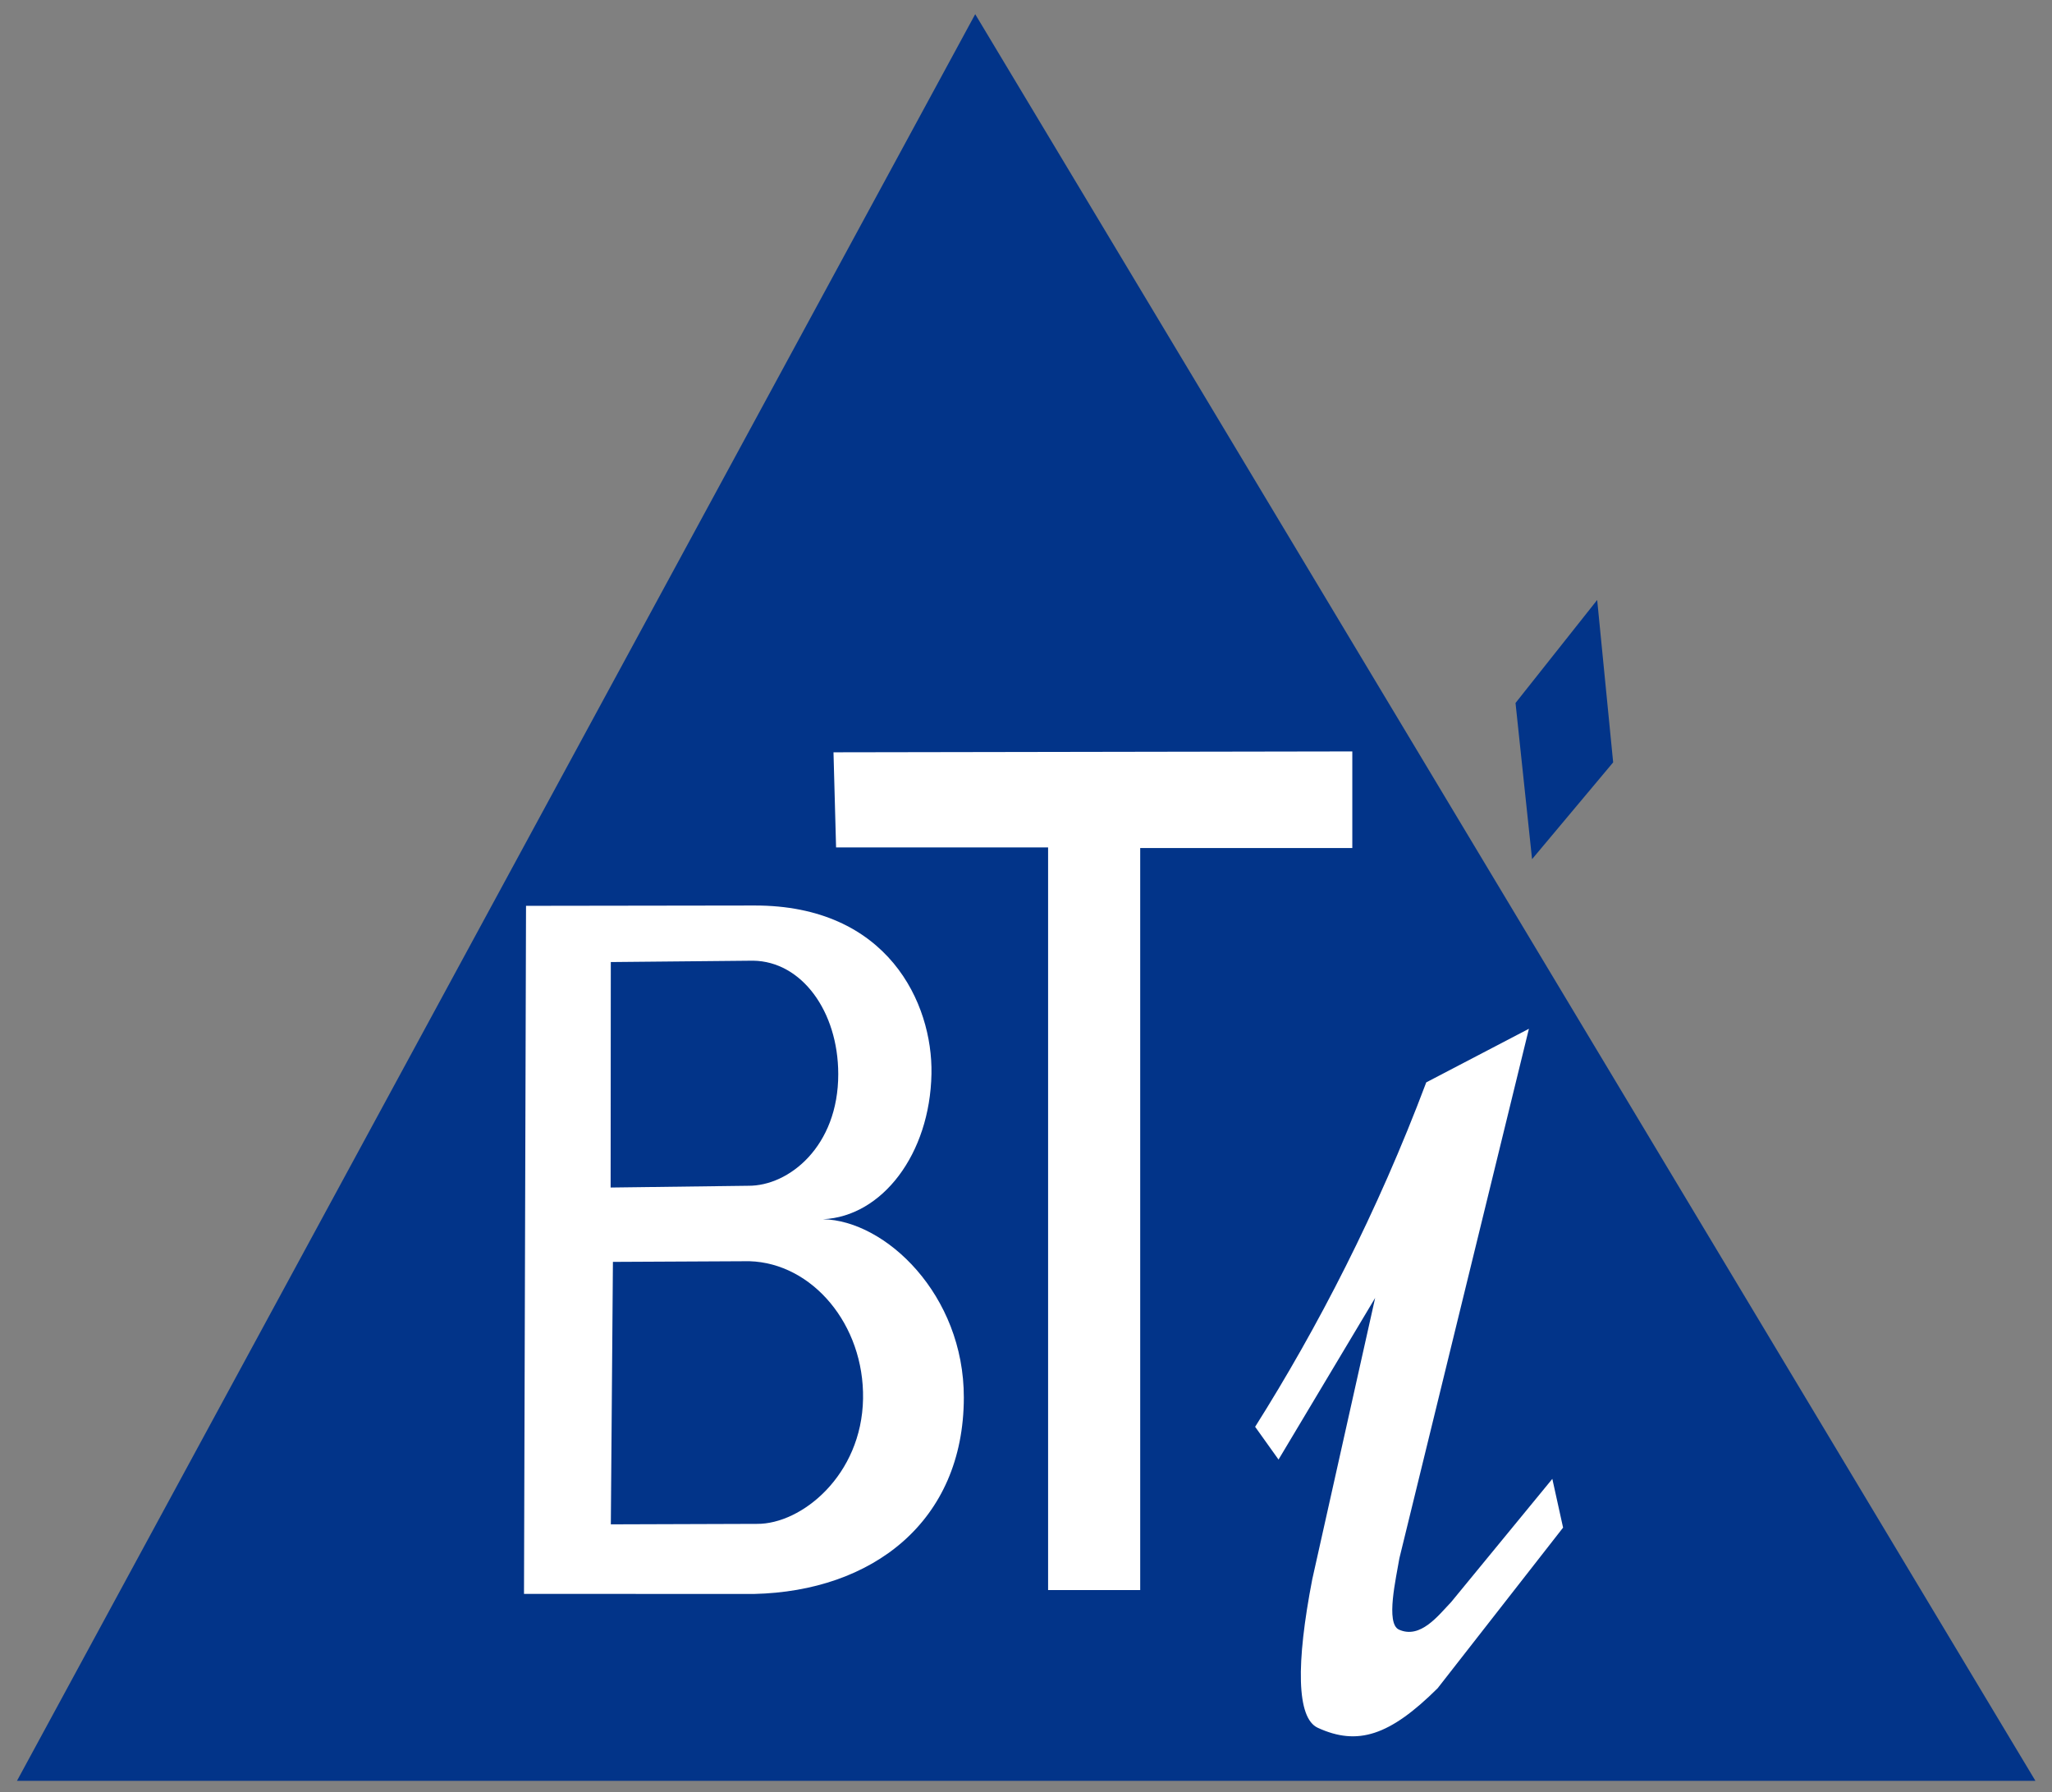
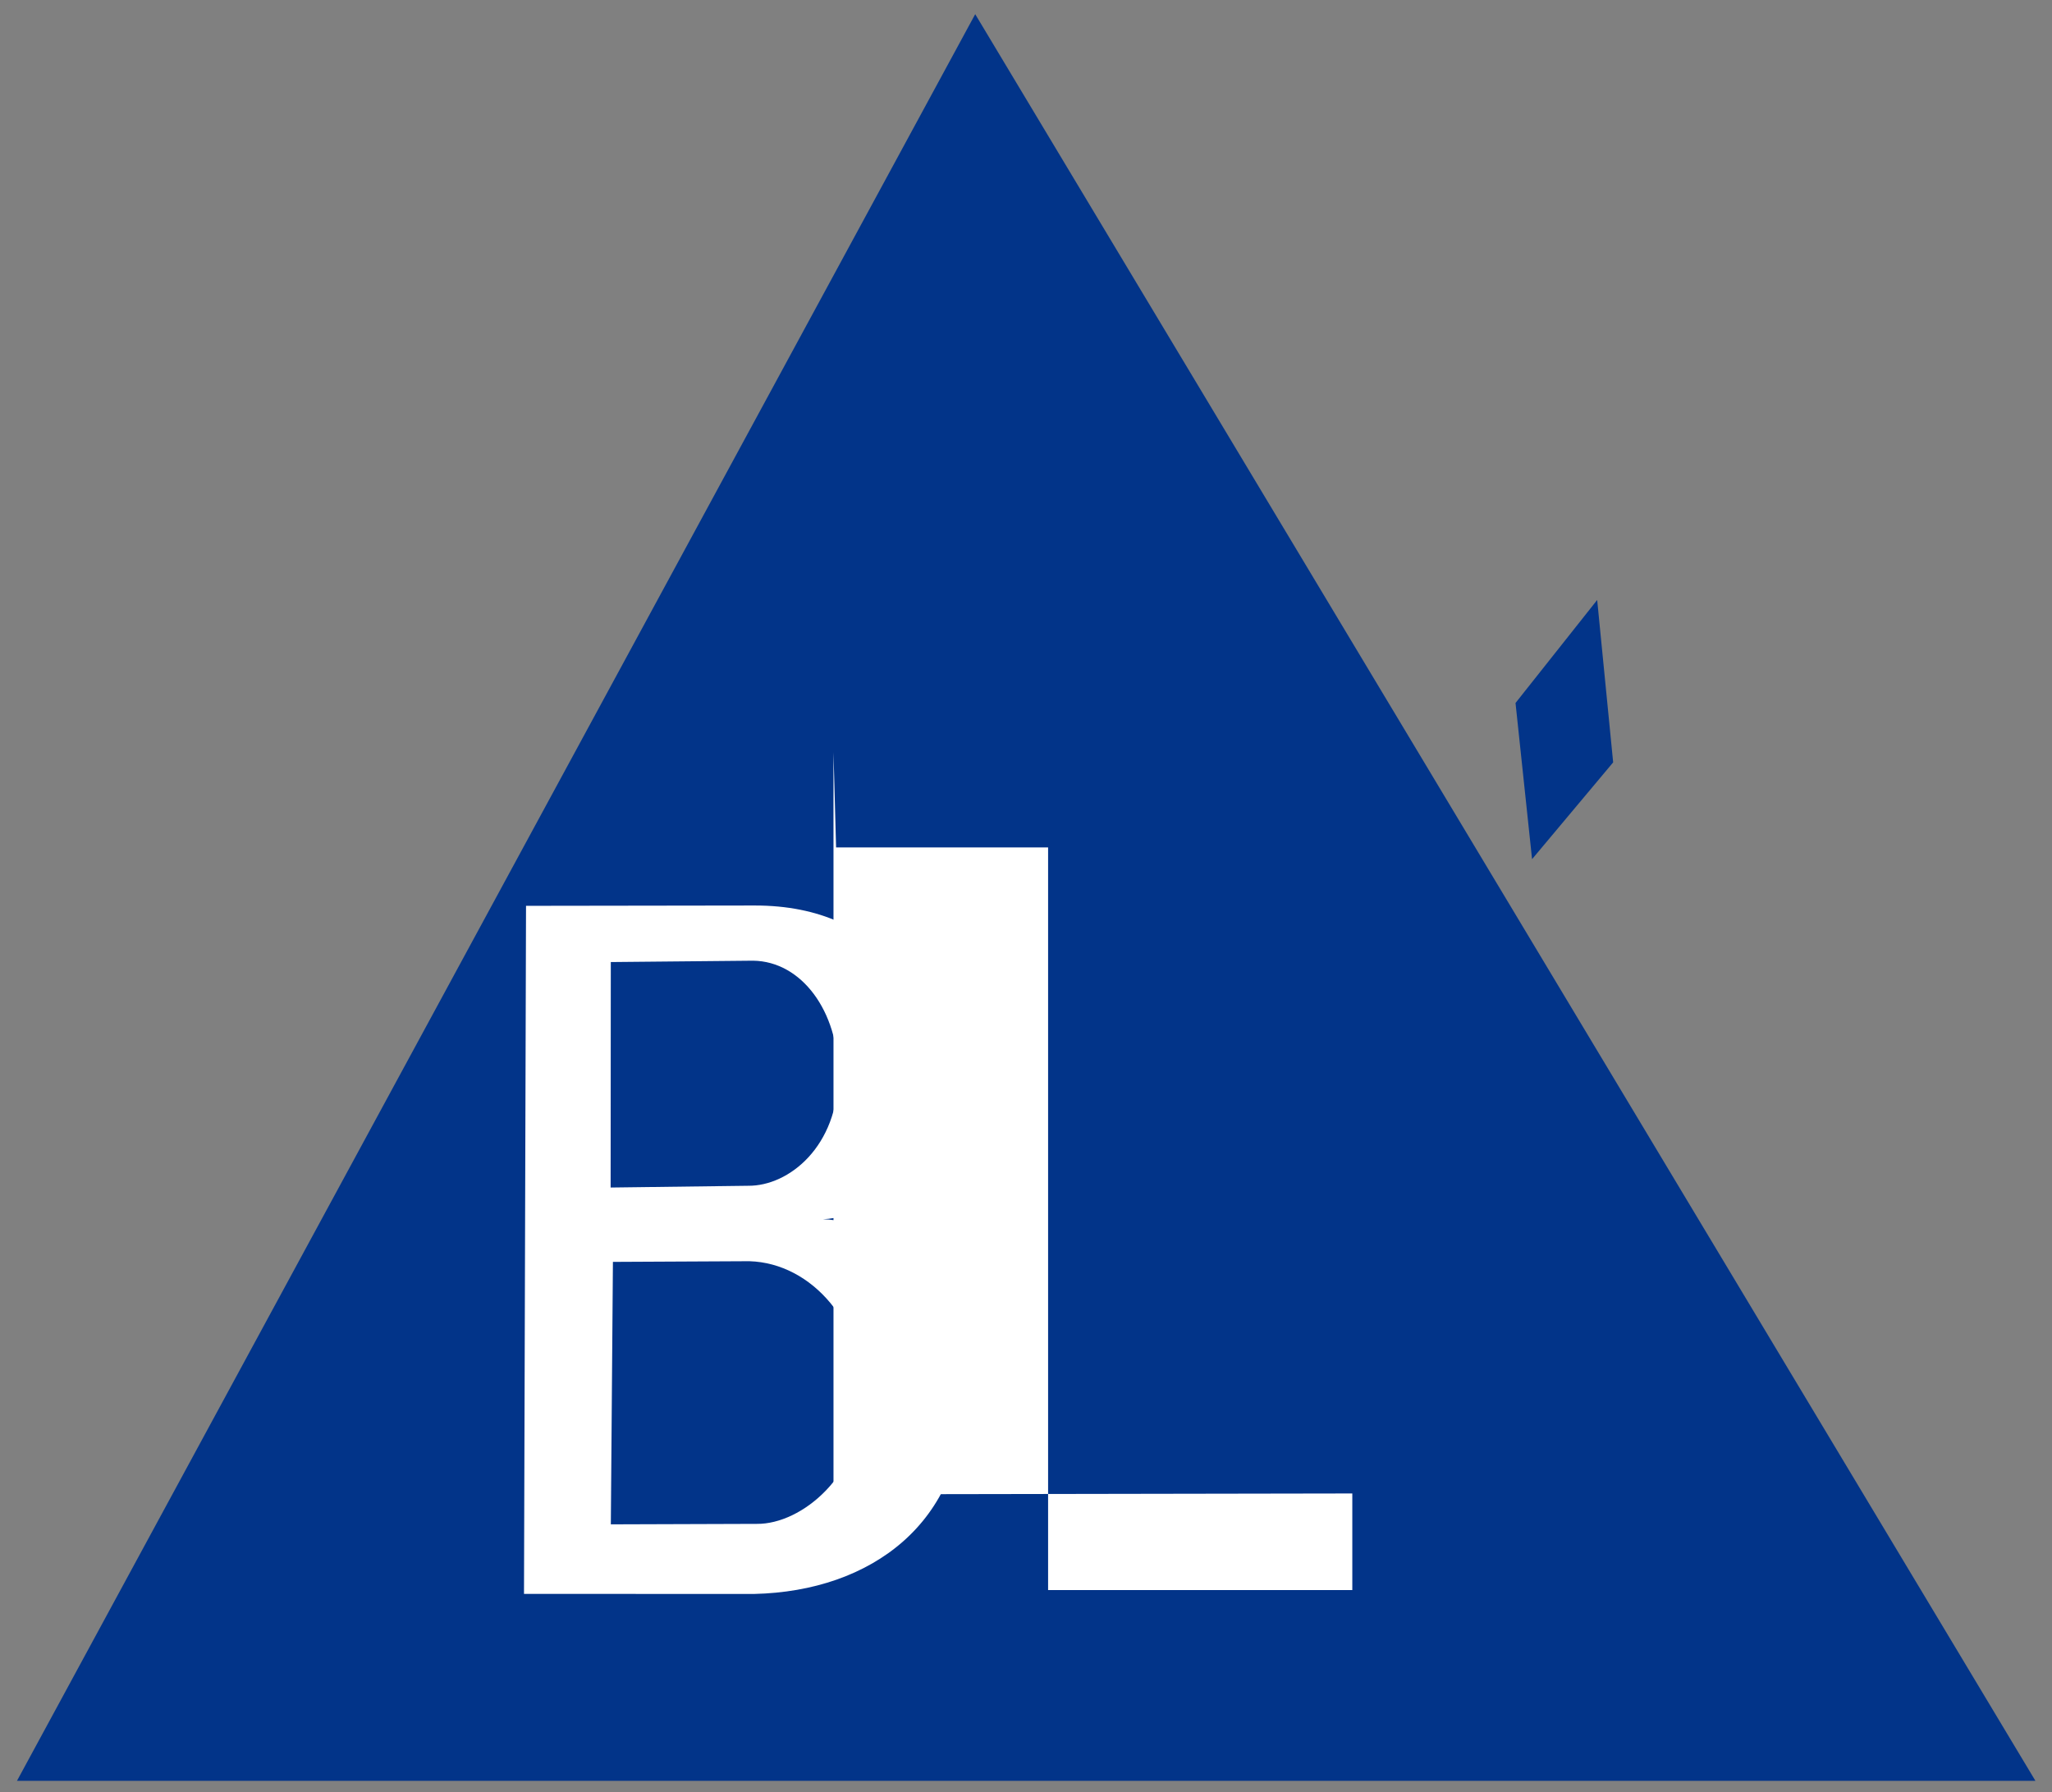
<svg xmlns="http://www.w3.org/2000/svg" width="100%" height="100%" viewBox="0 0 2219 1938" version="1.1" xml:space="preserve" style="fill-rule:evenodd;clip-rule:evenodd;stroke-linejoin:round;stroke-miterlimit:2;">
  <rect x="0" y="0" width="2219" height="1938" fill="#808080" stroke="none" />
  <g>
    <path d="M1054.58,15.332l1146.51,1910.25l-2182.75,-0l1036.24,-1910.25Z" style="fill:#023489;" />
    <path d="M568.838,979.447l246.881,-0.349c144.422,-0.344 192.987,105.875 191.557,181.969c-1.635,86.995 -53.477,154.335 -117.336,157.256c67.611,1.257 152.499,81.599 152.336,192.845c-0.197,134.355 -99.147,209.471 -226.87,212.326l-248.763,-0.073l2.195,-743.974Zm93.965,384.985l-2.257,283.795l157.988,-0.517c48.282,0.425 113.368,-52.605 114.756,-135.321c1.342,-79.981 -54.698,-146.697 -123.016,-148.693l-147.471,0.736Zm-2.293,-324.197l-0.186,243.803l148.846,-1.908c43.894,0.357 97.474,-42.588 97.303,-120.949c-0.147,-67.474 -39.36,-121.689 -92.053,-122.424l-153.91,1.478Z" style="fill:#fff;" />
-     <path d="M901.325,813.444l2.796,102.83l229.274,0l0,803.028l99.606,0l0,-802.341l229.366,-0l0,-104.463l-561.042,0.946Z" style="fill:#fff;" />
+     <path d="M901.325,813.444l2.796,102.83l229.274,0l0,803.028l99.606,0l229.366,-0l0,-104.463l-561.042,0.946Z" style="fill:#fff;" />
    <path d="M1638.86,760.117l17.892,168.877l87.691,-104.669l-17.281,-175.595l-88.302,111.387Z" style="fill:#023489;" />
-     <path d="M1357.28,1542.74l25.306,35.427l104.481,-174.771l-67.99,304.158c-17.704,91.376 -16.997,150.086 5.932,160.638c43.091,19.83 77.849,8.621 129.593,-42.71l135.693,-173.721l-11.634,-52.705l-109.346,133.136c-14.072,14.717 -33.327,40.296 -56.513,29.853c-14.656,-6.6 -3.058,-55.795 0.481,-77.191l140.051,-572.476l-111.014,57.954c-52.851,140.494 -117.686,265.726 -185.04,372.408Z" style="fill:#fff;" />
  </g>
</svg>